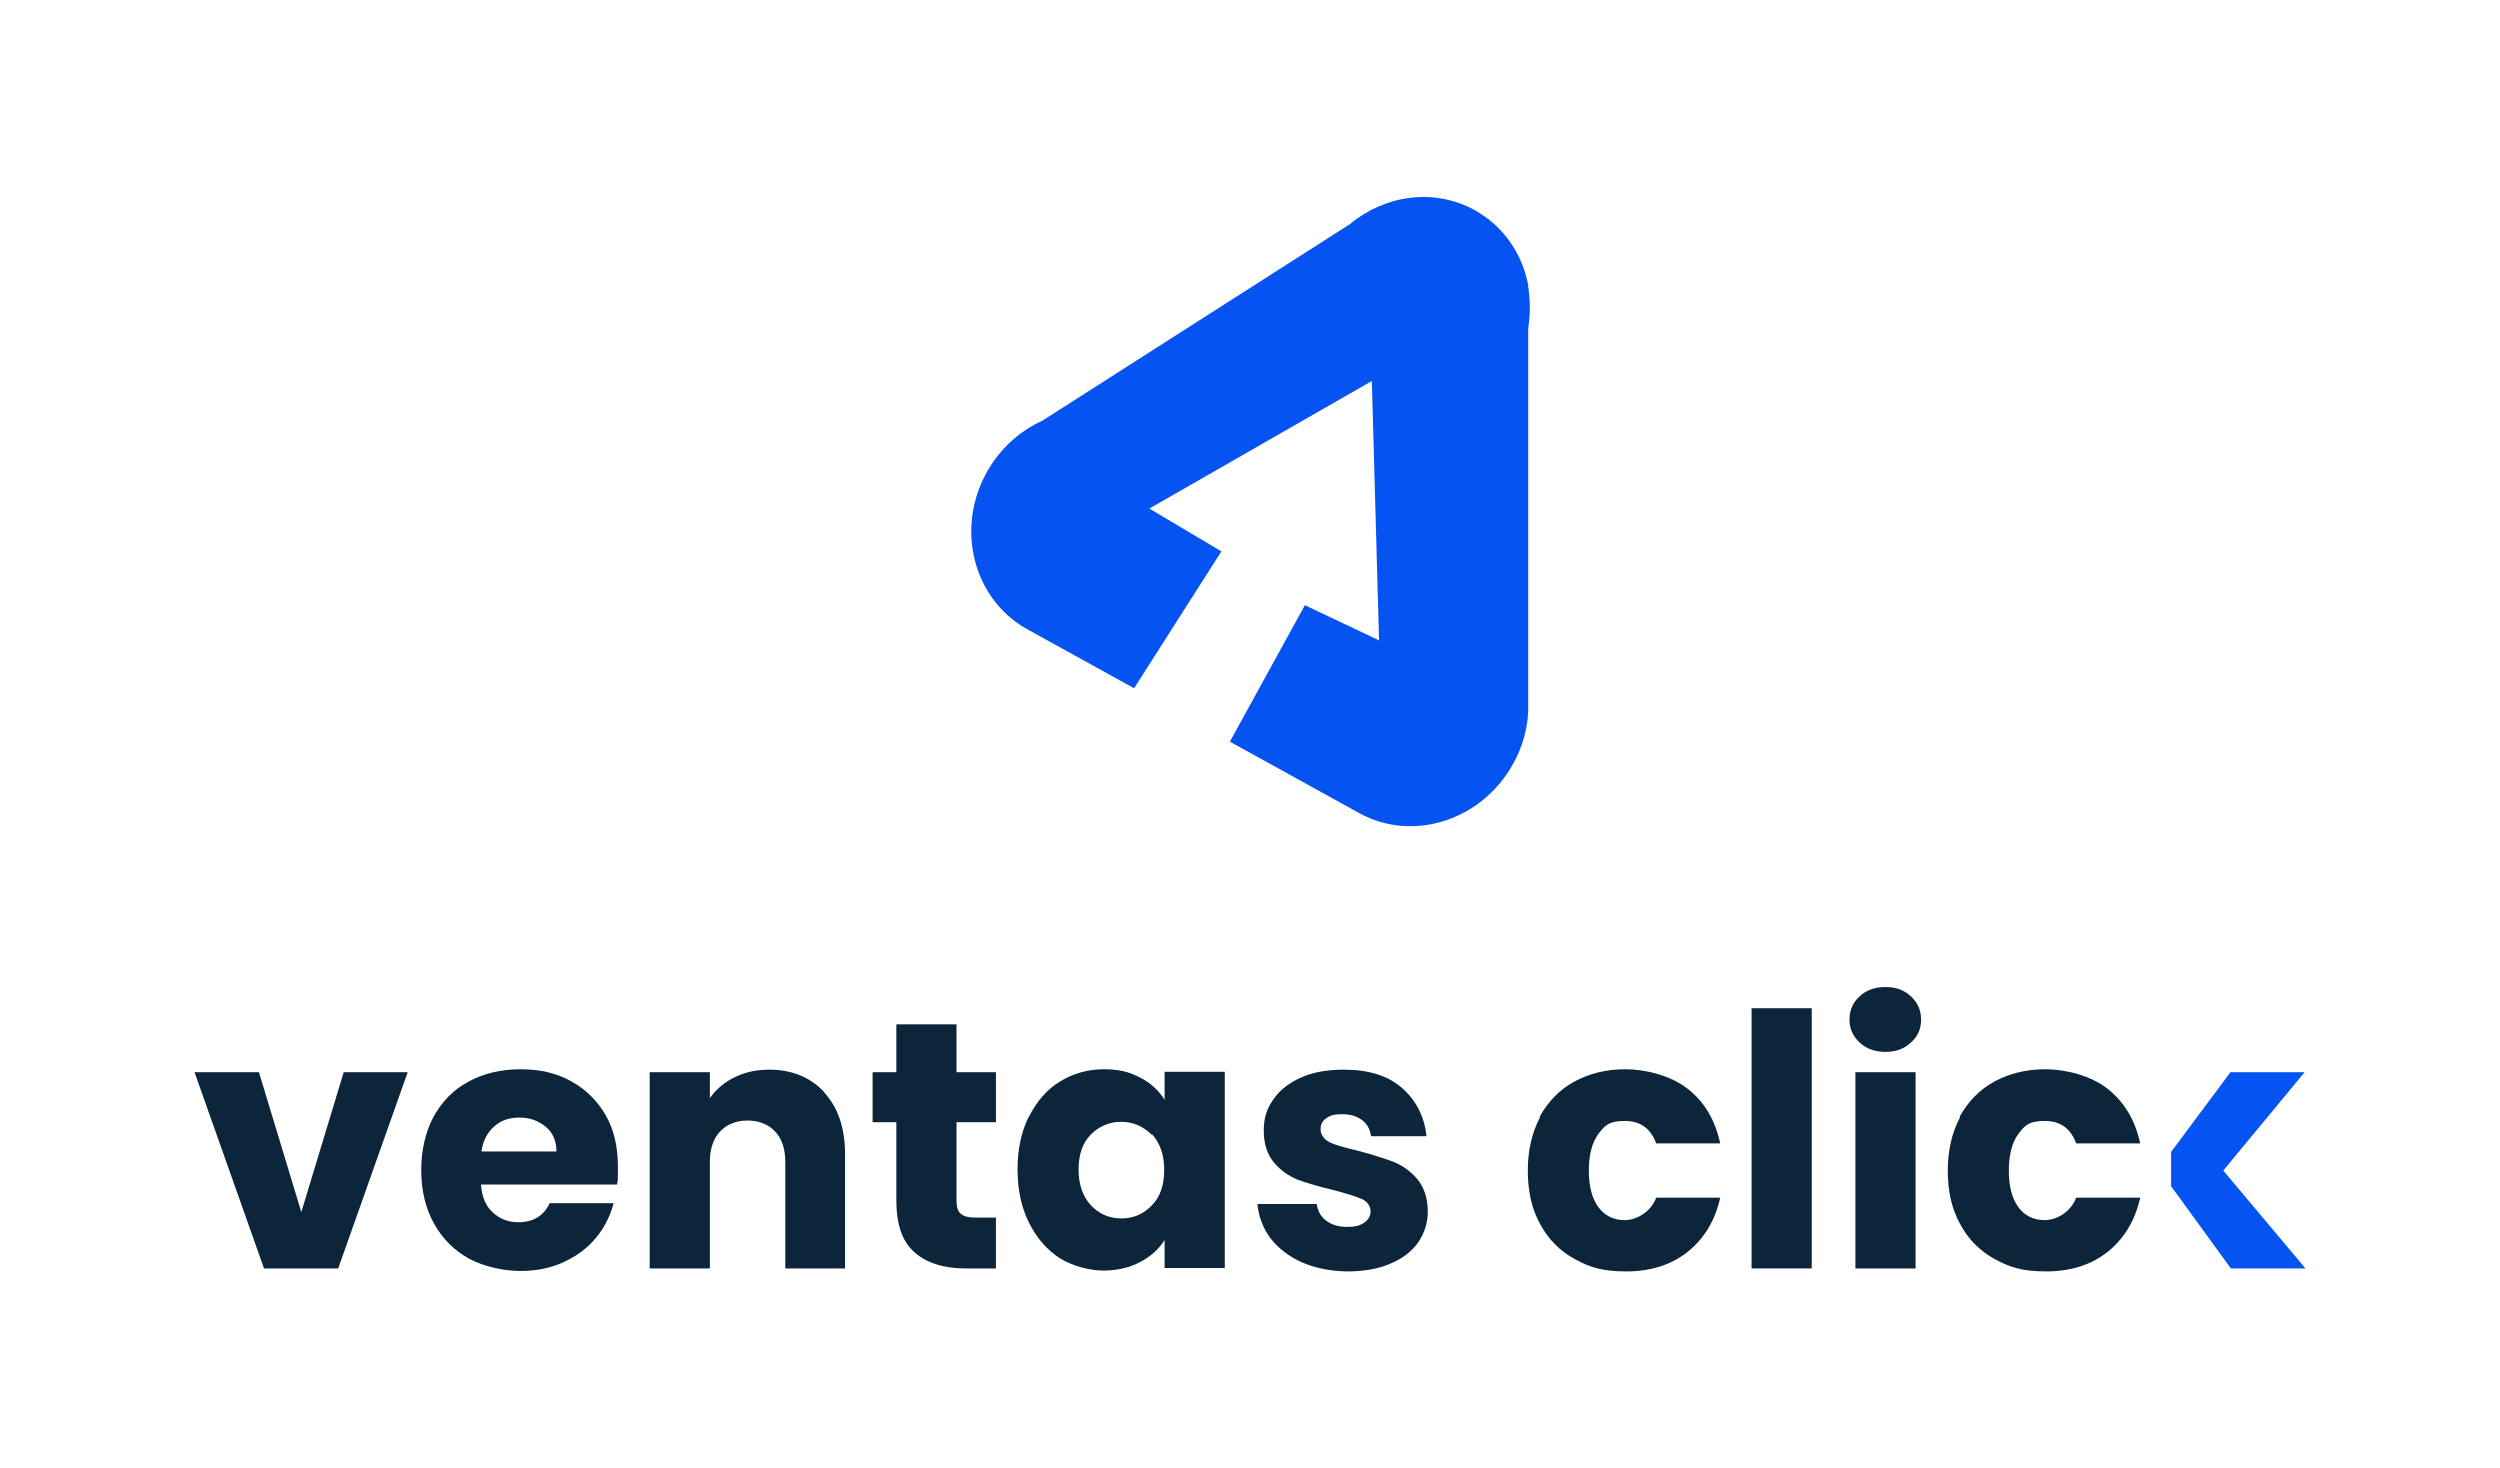
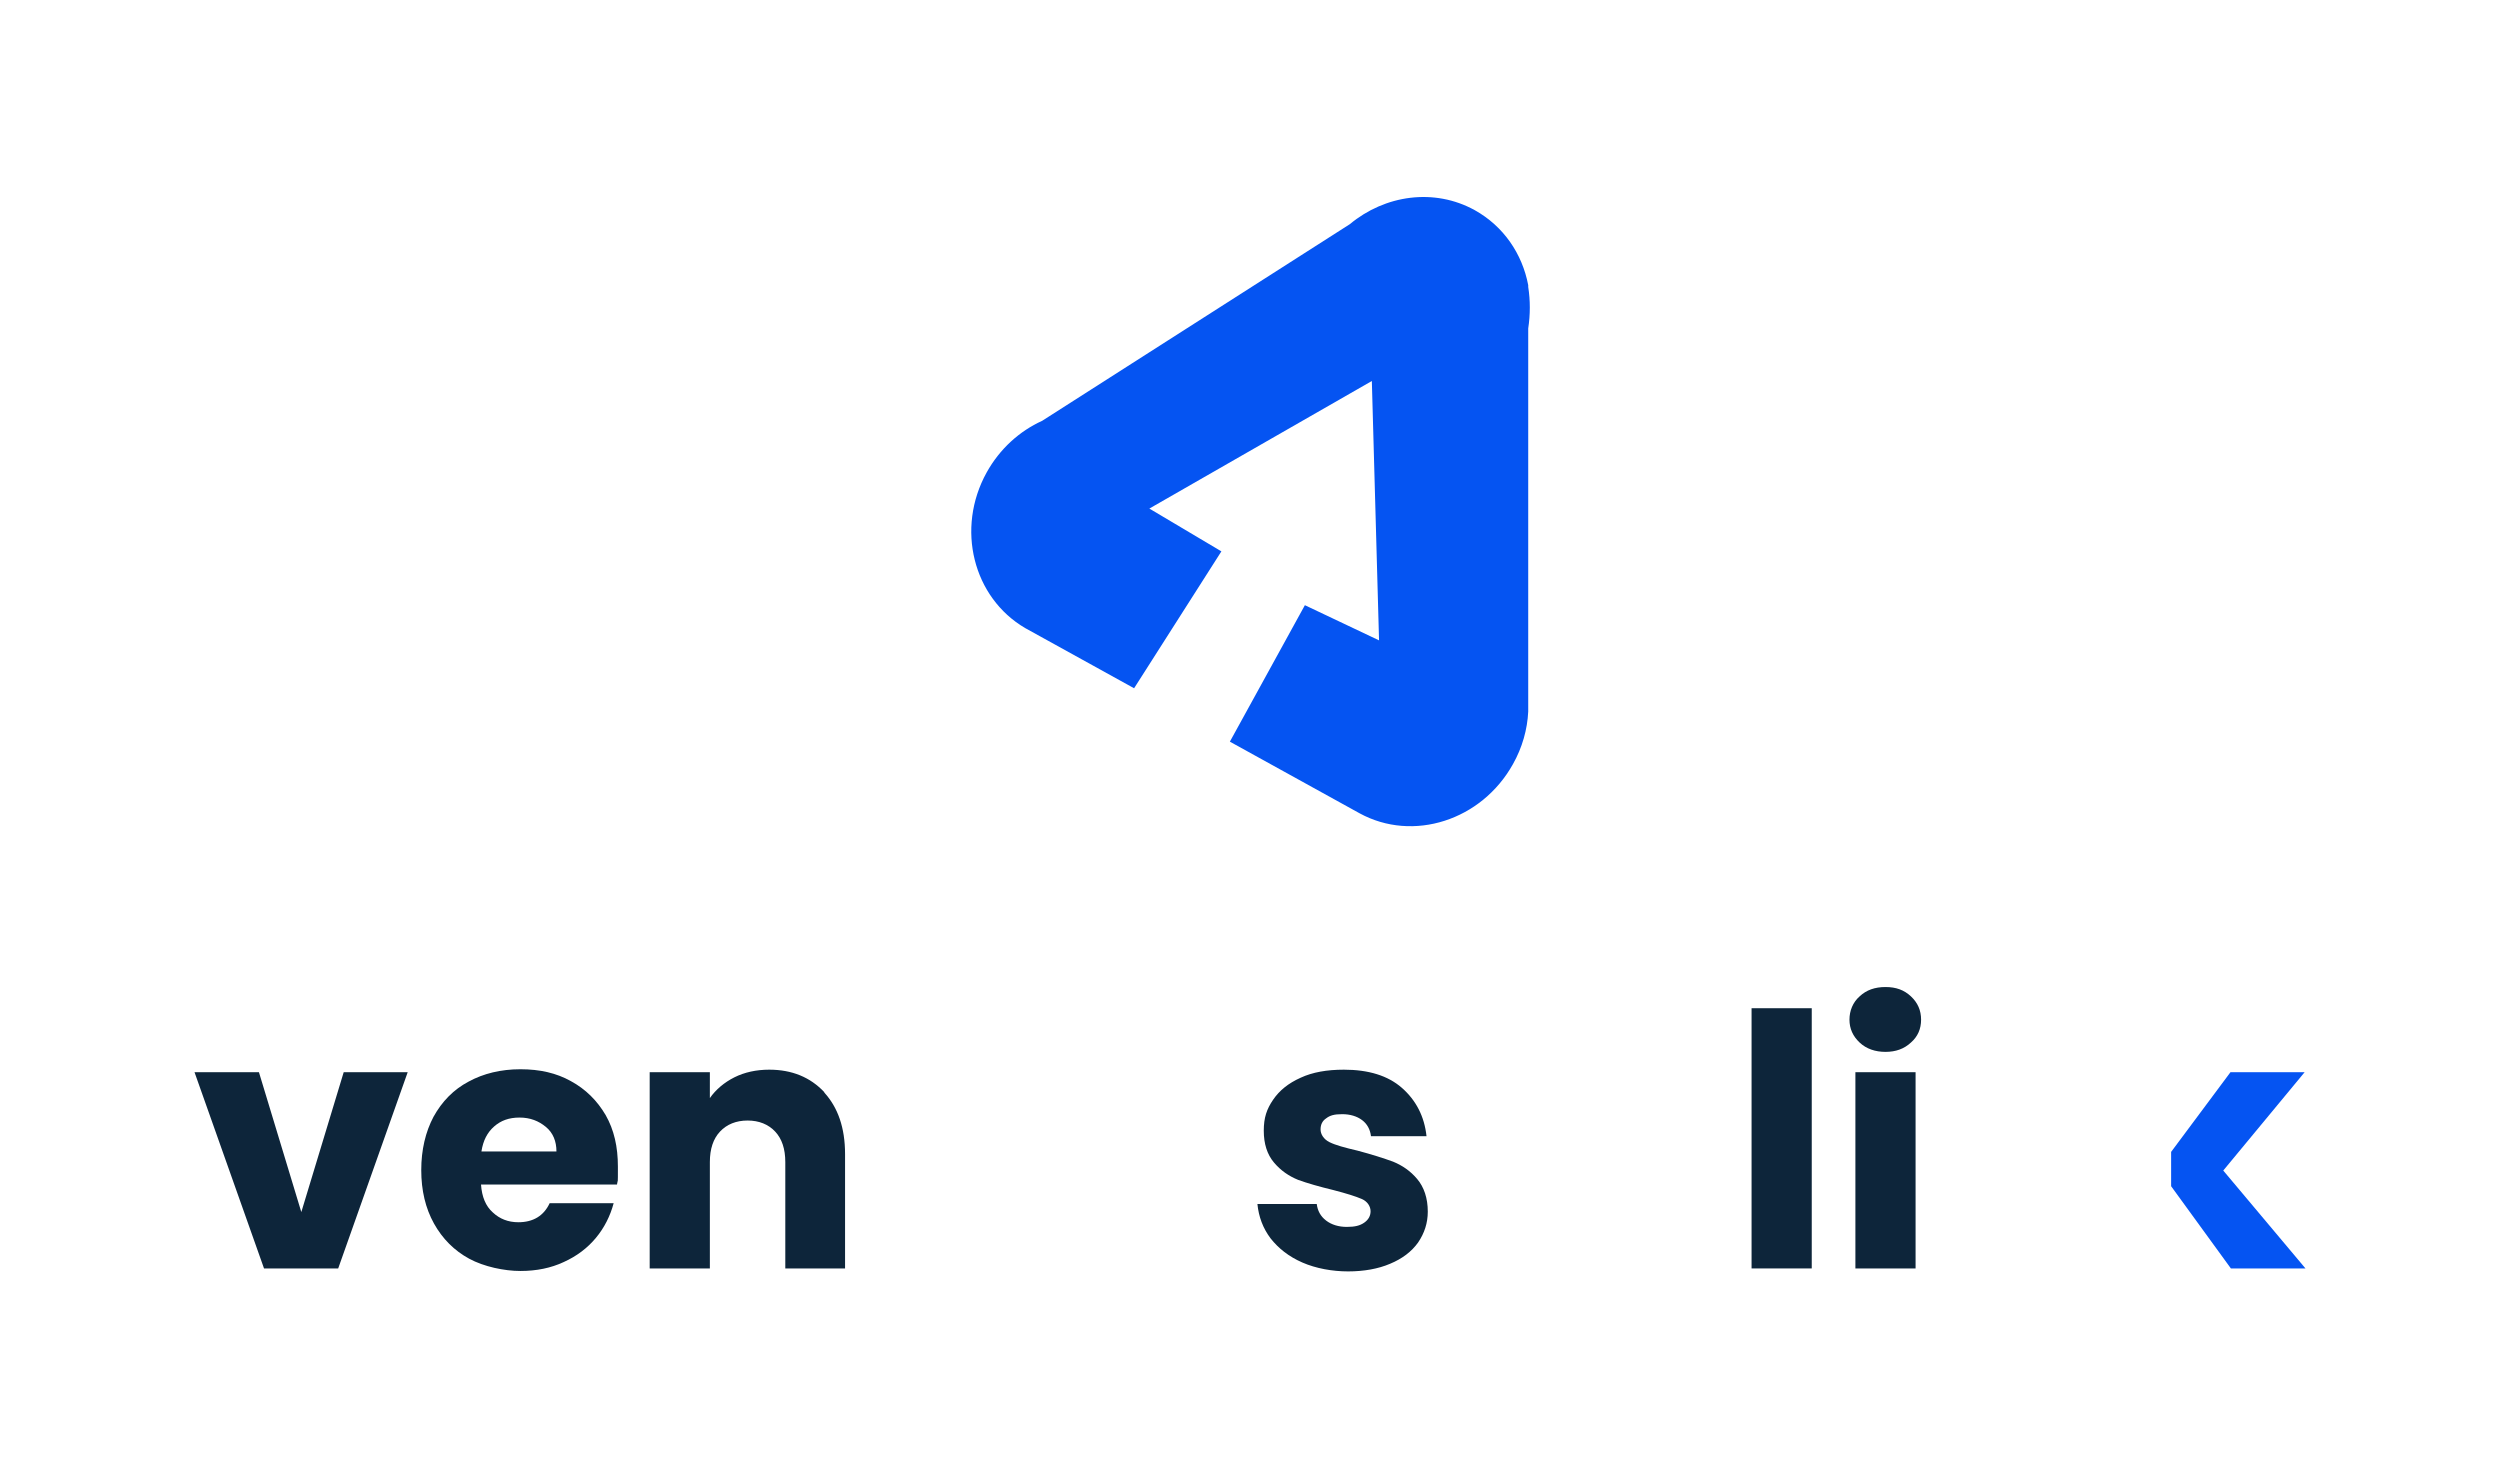
<svg xmlns="http://www.w3.org/2000/svg" id="Capa_1" data-name="Capa 1" version="1.1" viewBox="0 0 589.9 346.4">
  <defs>
    <style>
      .cls-1, .cls-2, .cls-3 {
        stroke-width: 0px;
      }

      .cls-1, .cls-3 {
        fill: #0554f2;
      }

      .cls-2 {
        fill: #0d253a;
      }

      .cls-3 {
        fill-rule: evenodd;
      }
    </style>
  </defs>
  <path class="cls-3" d="M320.8,191.9c12.6,6.9,28.8,1.7,36.2-11.6,2.2-3.9,3.4-8.2,3.6-12.4h0v-.8c0-.5,0-1.1,0-1.6v-88c.5-3.3.5-6.6,0-9.8v-.4s0,0,0,0c-1.4-7.4-5.8-13.9-12.6-17.7-9.6-5.3-21.2-3.6-29.5,3.3l-72.6,46.4c-5.3,2.4-10,6.6-13.1,12.2-7.3,13.2-3.2,29.5,9.1,36.7h0l25.7,14.2,20.6-32.3-17-10.1,52.5-30.1,1.7,61.2-17.5-8.3-17.7,32.2,30.6,16.9h.1Z" />
  <g>
    <g>
      <path class="cls-2" d="M71.1,286l10-33h15.1l-16.4,46.3h-17.5l-16.4-46.3h15.2l10,33Z" />
      <path class="cls-2" d="M145.6,279.5h-32.1c.2,2.9,1.1,5.1,2.8,6.6,1.6,1.5,3.6,2.3,6,2.3,3.5,0,6-1.5,7.4-4.5h15.1c-.8,3-2.2,5.8-4.2,8.2-2,2.4-4.5,4.3-7.6,5.7-3,1.4-6.4,2.1-10.2,2.1s-8.6-1-12.1-2.9c-3.5-1.9-6.3-4.7-8.3-8.3-2-3.6-3-7.8-3-12.6s1-9,2.9-12.6c2-3.6,4.7-6.4,8.3-8.3,3.5-1.9,7.6-2.9,12.2-2.9s8.5.9,11.9,2.8c3.5,1.9,6.2,4.6,8.2,8,2,3.5,2.9,7.5,2.9,12.2s0,2.7-.2,4.1ZM131.3,271.7c0-2.4-.8-4.4-2.5-5.8-1.7-1.4-3.7-2.2-6.2-2.2s-4.4.7-6,2.1c-1.6,1.4-2.6,3.3-3,5.9h17.8Z" />
      <path class="cls-2" d="M194.5,257.8c3.2,3.5,4.9,8.3,4.9,14.5v27h-14.1v-25.1c0-3.1-.8-5.5-2.4-7.2-1.6-1.7-3.8-2.6-6.5-2.6s-4.9.9-6.5,2.6-2.4,4.1-2.4,7.2v25.1h-14.2v-46.3h14.2v6.1c1.4-2,3.4-3.7,5.8-4.9,2.4-1.2,5.2-1.8,8.2-1.8,5.4,0,9.7,1.8,13,5.3Z" />
-       <path class="cls-2" d="M235,287.3v12h-7.2c-5.1,0-9.2-1.3-12-3.8-2.9-2.5-4.3-6.6-4.3-12.3v-18.4h-5.6v-11.8h5.6v-11.3h14.2v11.3h9.3v11.8h-9.3v18.6c0,1.4.3,2.4,1,3,.7.6,1.8.9,3.3.9h5.1Z" />
-       <path class="cls-2" d="M242.8,263.5c1.8-3.6,4.2-6.4,7.3-8.3,3.1-1.9,6.6-2.9,10.4-2.9s6.1.7,8.6,2c2.5,1.3,4.4,3.1,5.7,5.2v-6.6h14.2v46.3h-14.2v-6.6c-1.4,2.2-3.3,3.9-5.8,5.2-2.5,1.3-5.3,2-8.6,2s-7.2-1-10.3-2.9c-3.1-2-5.5-4.8-7.3-8.4-1.8-3.6-2.7-7.8-2.7-12.6s.9-8.9,2.7-12.5ZM271.8,267.8c-2-2-4.4-3.1-7.2-3.1s-5.2,1-7.2,3c-2,2-2.9,4.8-2.9,8.3s1,6.3,2.9,8.4c2,2.1,4.4,3.1,7.2,3.1s5.2-1,7.2-3.1c2-2,2.9-4.8,2.9-8.4s-1-6.3-2.9-8.4Z" />
      <path class="cls-2" d="M307.3,297.9c-3.2-1.4-5.6-3.3-7.5-5.7-1.8-2.4-2.8-5.1-3.1-8.1h14c.2,1.6.9,2.9,2.2,3.9,1.3,1,3,1.5,4.9,1.5s3.1-.3,4.1-1c1-.7,1.5-1.6,1.5-2.7s-.7-2.3-2.1-2.9c-1.4-.6-3.6-1.3-6.7-2.1-3.3-.8-6.1-1.6-8.3-2.4-2.2-.9-4.1-2.2-5.7-4.1-1.6-1.9-2.4-4.4-2.4-7.5s.7-5.1,2.2-7.3c1.5-2.2,3.6-3.9,6.5-5.2,2.8-1.3,6.2-1.9,10.2-1.9,5.8,0,10.4,1.4,13.7,4.3,3.3,2.9,5.3,6.7,5.8,11.4h-13.1c-.2-1.6-.9-2.9-2.1-3.8-1.2-.9-2.8-1.4-4.7-1.4s-2.9.3-3.8,1c-.9.6-1.3,1.5-1.3,2.6s.7,2.3,2.1,3c1.4.7,3.6,1.3,6.6,2,3.4.9,6.2,1.8,8.4,2.6,2.2.9,4.1,2.2,5.7,4.1,1.6,1.9,2.5,4.5,2.5,7.7,0,2.7-.8,5.1-2.3,7.3-1.5,2.1-3.7,3.8-6.6,5-2.8,1.2-6.2,1.8-9.9,1.8s-7.6-.7-10.8-2.1Z" />
-       <path class="cls-2" d="M363.3,263.5c2-3.6,4.7-6.4,8.2-8.3,3.5-1.9,7.5-2.9,12.1-2.9s10.7,1.5,14.6,4.6c3.9,3,6.5,7.3,7.7,12.9h-15.1c-1.3-3.5-3.7-5.3-7.4-5.3s-4.7,1-6.2,3-2.3,4.9-2.3,8.7.8,6.7,2.3,8.7c1.5,2,3.6,3,6.2,3s6.1-1.8,7.4-5.3h15.1c-1.2,5.4-3.8,9.7-7.7,12.8-3.9,3.1-8.8,4.6-14.5,4.6s-8.6-1-12.1-2.9c-3.5-1.9-6.3-4.7-8.2-8.3-2-3.6-2.9-7.8-2.9-12.6s1-9,2.9-12.6Z" />
      <path class="cls-2" d="M427.5,237.9v61.4h-14.2v-61.4h14.2Z" />
      <path class="cls-2" d="M438.8,246c-1.6-1.5-2.4-3.3-2.4-5.4s.8-4.1,2.4-5.5c1.6-1.5,3.6-2.2,6.1-2.2s4.4.7,6,2.2c1.6,1.5,2.4,3.3,2.4,5.5s-.8,4-2.4,5.4c-1.6,1.5-3.6,2.2-6,2.2s-4.5-.7-6.1-2.2ZM452,253v46.3h-14.2v-46.3h14.2Z" />
-       <path class="cls-2" d="M462.4,263.5c2-3.6,4.7-6.4,8.2-8.3,3.5-1.9,7.5-2.9,12.1-2.9s10.7,1.5,14.6,4.6,6.5,7.3,7.7,12.9h-15.1c-1.3-3.5-3.7-5.3-7.4-5.3s-4.7,1-6.2,3c-1.5,2-2.3,4.9-2.3,8.7s.8,6.7,2.3,8.7c1.5,2,3.6,3,6.2,3s6.1-1.8,7.4-5.3h15.1c-1.2,5.4-3.8,9.7-7.7,12.8-3.9,3.1-8.8,4.6-14.5,4.6s-8.6-1-12.1-2.9c-3.5-1.9-6.3-4.7-8.2-8.3-2-3.6-2.9-7.8-2.9-12.6s1-9,2.9-12.6Z" />
    </g>
    <path class="cls-1" d="M512.3,271.8,512.3,279.9,512.3,271.8l14-18.8h17.5l-19.2,23.2,19.4,23.1h-17.6l-14.1-19.4v-8Z" />
  </g>
</svg>